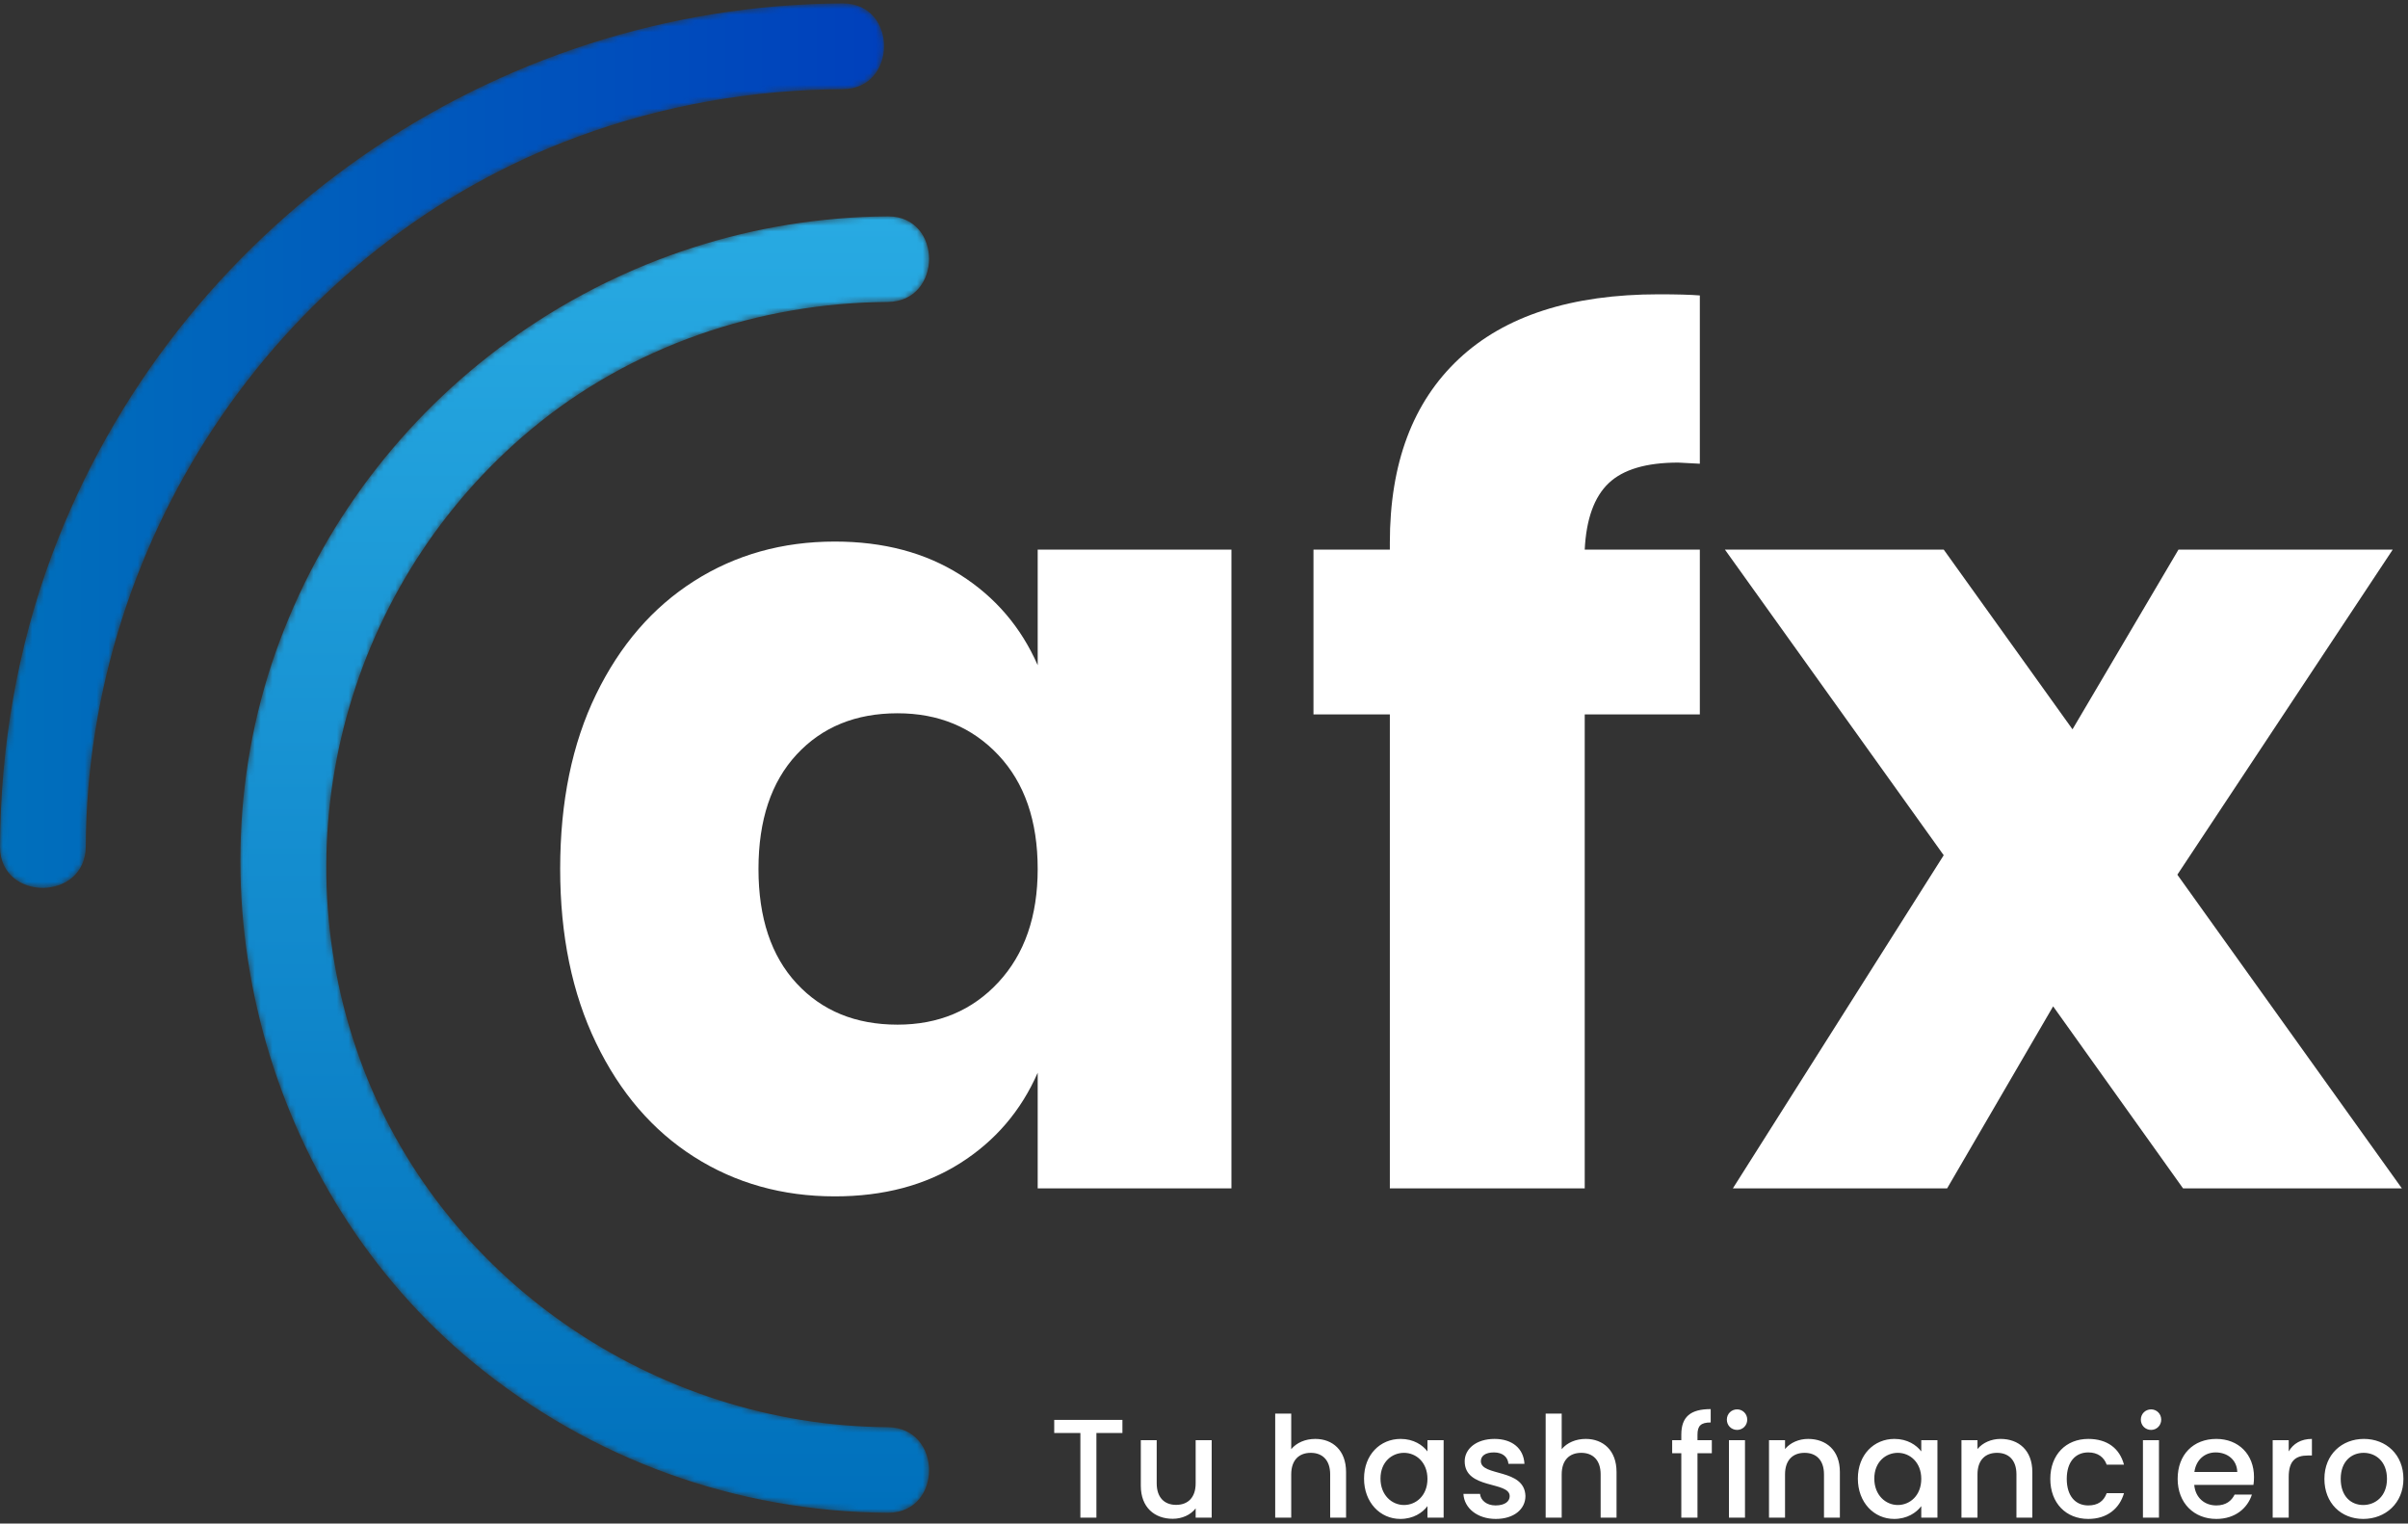
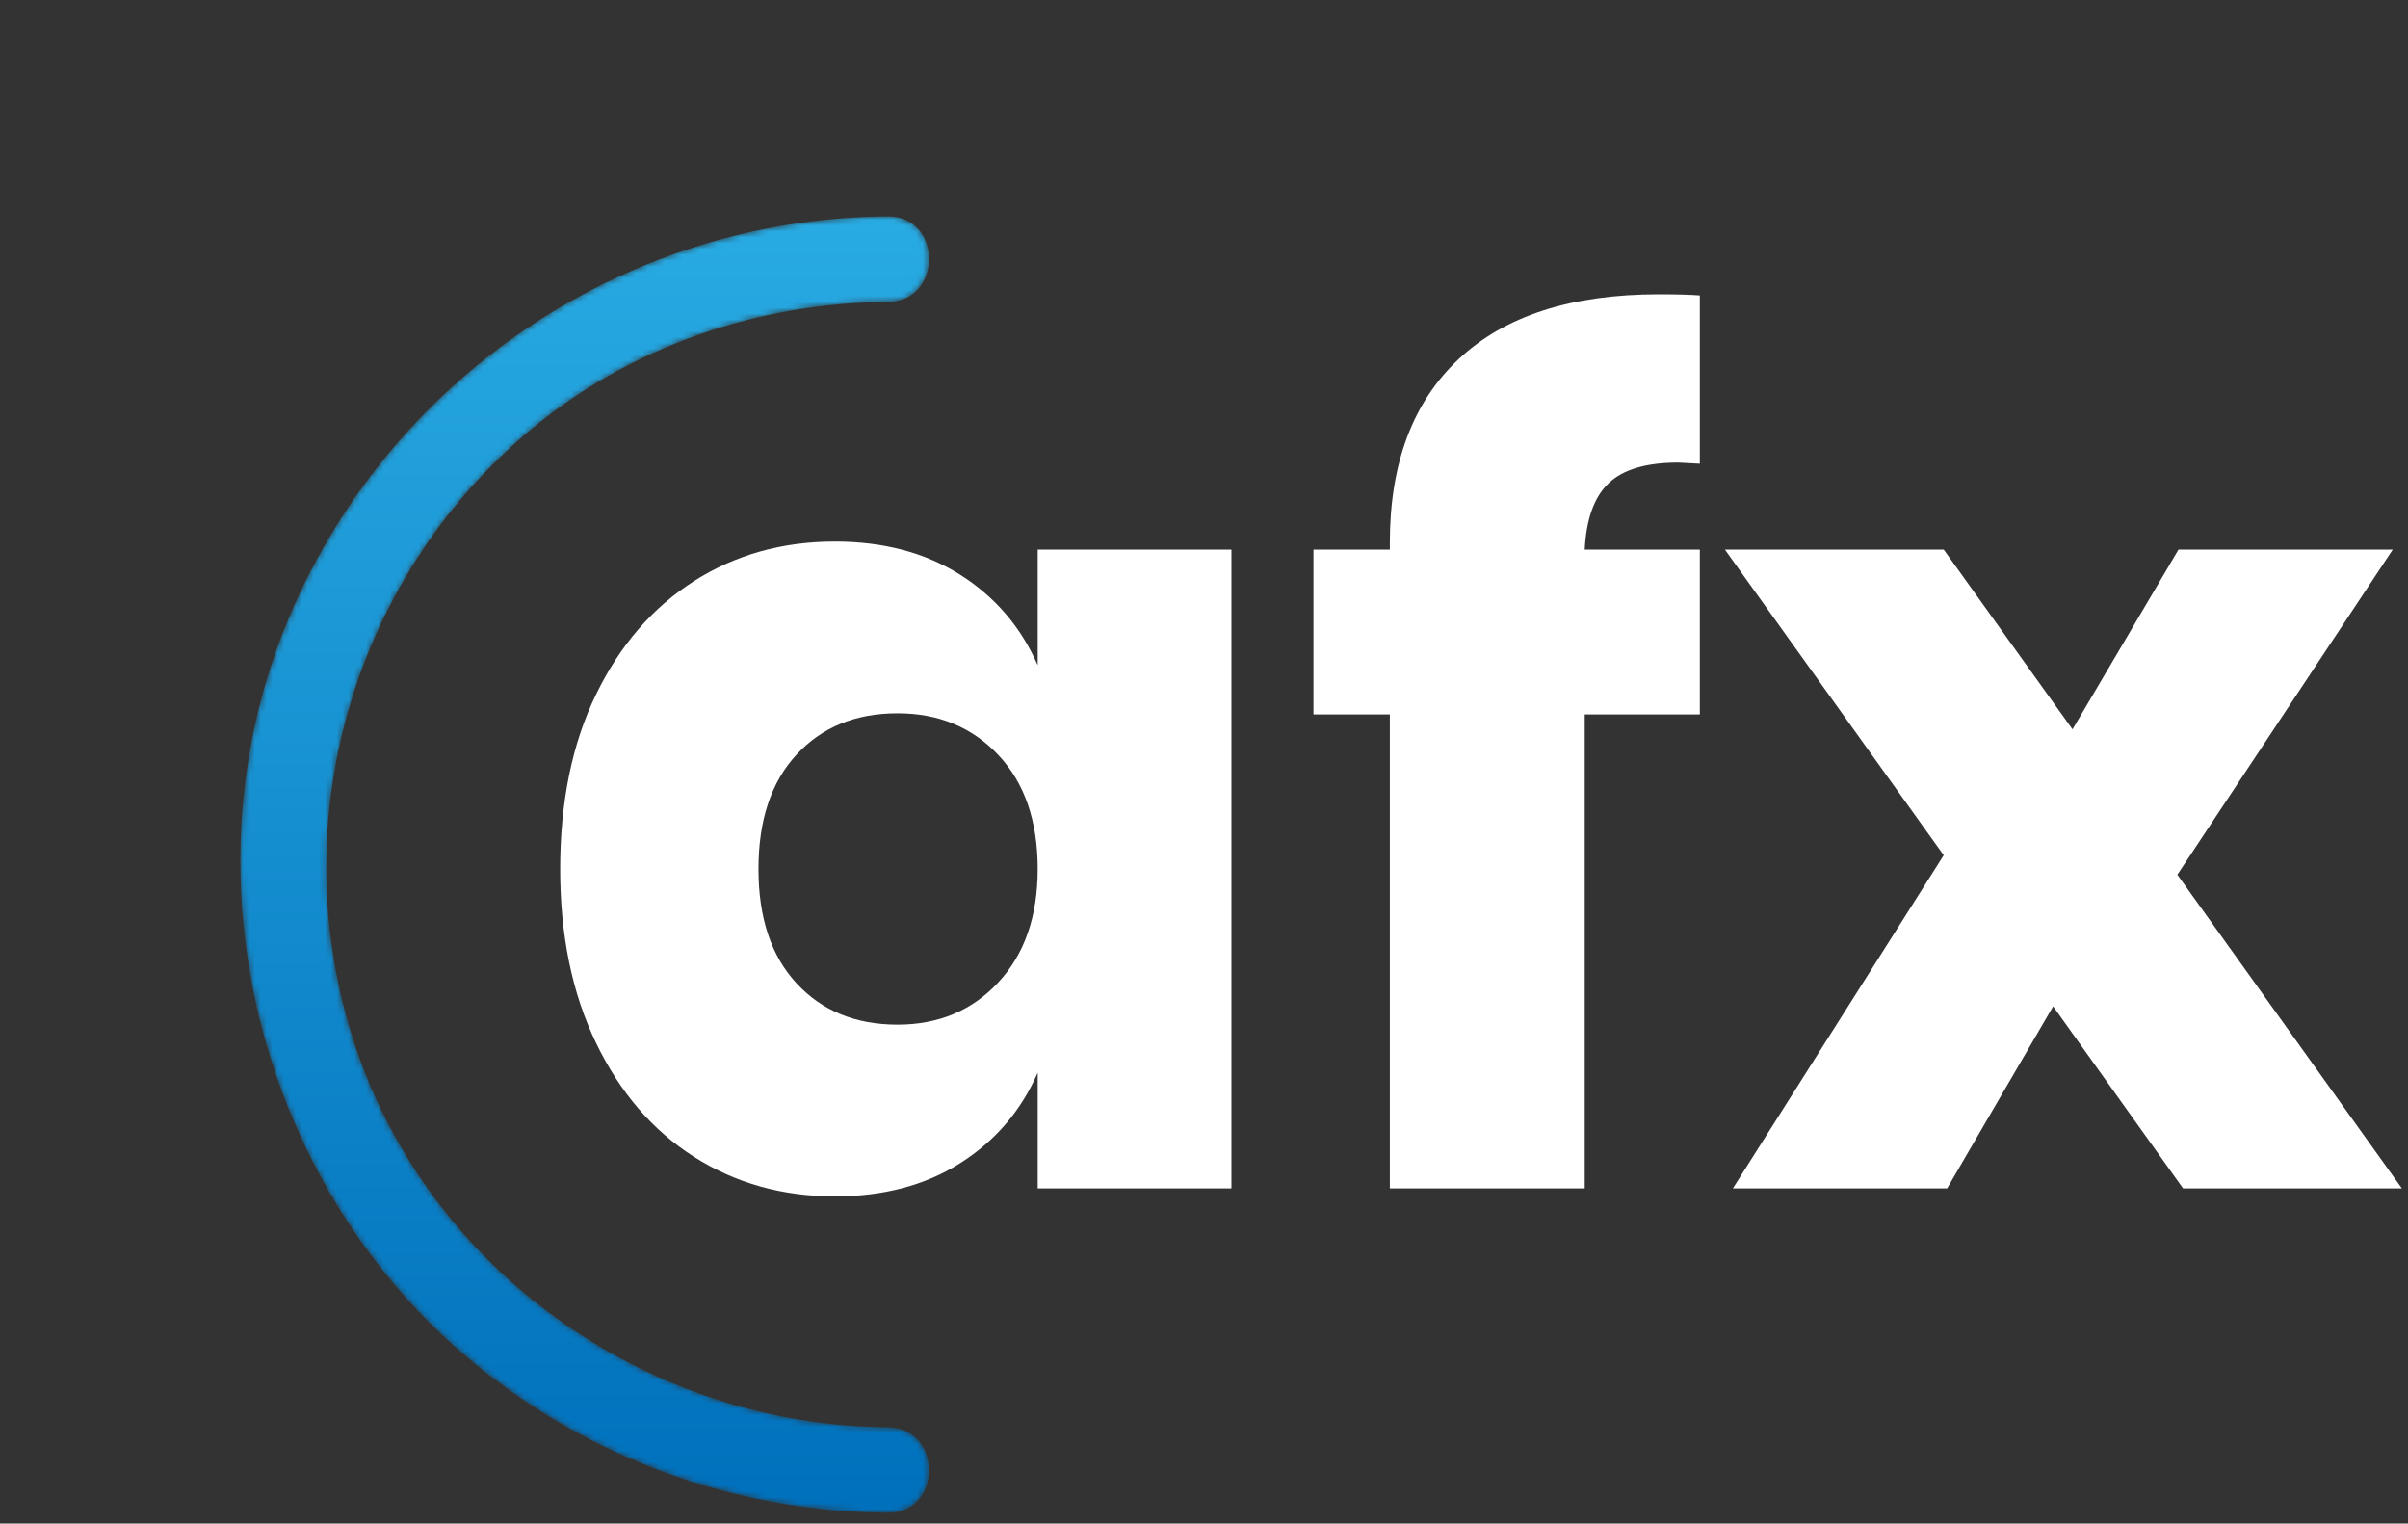
<svg xmlns="http://www.w3.org/2000/svg" xmlns:xlink="http://www.w3.org/1999/xlink" width="411px" height="260px" viewBox="0 0 411 260" version="1.1">
  <rect x="0" y="0" width="411" height="260" fill="#333333" stroke="none" />
  <title>F2B02008-6F63-4E12-A815-EA82E91CC5C6</title>
  <defs>
    <path d="M110.522,0.926 C64.457,1.226 22.979,30.133 6.781,73.284 L6.781,73.284 C-9.422,116.449 4.277,167.34 39.86,196.583 L39.86,196.583 C59.852,213.013 84.638,221.997 110.522,222.165 L110.522,222.165 L110.638,222.165 C119.919,222.107 119.89,207.621 110.522,207.56 L110.522,207.56 C70.862,207.303 33.989,182.324 20.409,144.71 L20.409,144.71 C6.575,106.393 18.433,63.25 49.692,37.238 L49.692,37.238 C66.703,23.083 88.503,15.674 110.522,15.531 L110.522,15.531 C119.891,15.469 119.932,0.926 110.581,0.926 L110.581,0.926 C110.561,0.926 110.543,0.926 110.522,0.926" id="path-1" />
    <linearGradient x1="50%" y1="8.55667319e-05%" x2="50%" y2="100%" id="linearGradient-3">
      <stop stop-color="#28AAE2" offset="0%" />
      <stop stop-color="#0070BC" offset="100%" />
    </linearGradient>
-     <path d="M143.826,0.58 C83.944,0.877 29.758,38.658 8.829,94.793 L8.829,94.793 C2.922,110.632 0.084,127.567 0,144.455 L0,144.455 L0,144.534 C0.036,153.88 14.593,153.864 14.64,144.455 L14.64,144.455 C14.902,91.217 48.419,41.785 98.683,23.306 L98.683,23.306 C113.2,17.968 128.372,15.301 143.826,15.226 L143.826,15.226 C153.217,15.179 153.263,0.618 143.905,0.58 L143.905,0.58 L143.826,0.58 Z" id="path-4" />
    <linearGradient x1="0%" y1="50%" x2="100%" y2="50%" id="linearGradient-6">
      <stop stop-color="#0070BC" offset="0%" />
      <stop stop-color="#003FBC" offset="100%" />
    </linearGradient>
  </defs>
  <g id="Page-1" stroke="none" stroke-width="1" fill="none" fill-rule="evenodd">
    <g id="Logo" transform="translate(-68, -67)">
      <g id="logoGr" transform="translate(68, 67)">
        <g id="Group-7" transform="translate(95, 50)" fill="#FFFFFF">
          <path d="M40.973,78.76 C36.626,83.448 34.457,89.962 34.457,98.295 C34.457,106.632 36.626,113.143 40.973,117.832 C45.316,122.52 51.055,124.864 58.188,124.864 C65.191,124.864 70.929,122.455 75.404,117.636 C79.877,112.819 82.114,106.372 82.114,98.295 C82.114,90.091 79.877,83.614 75.404,78.857 C70.929,74.104 65.191,71.726 58.188,71.726 C51.055,71.726 45.316,74.071 40.973,78.76 M68.888,48.087 C74.85,51.867 79.26,57.01 82.114,63.521 L82.114,43.791 L115.183,43.791 L115.183,152.801 L82.114,152.801 L82.114,133.069 C79.26,139.583 74.85,144.726 68.888,148.502 C62.92,152.282 55.787,154.168 47.489,154.168 C38.542,154.168 30.533,151.921 23.466,147.428 C16.397,142.935 10.823,136.457 6.737,127.989 C2.651,119.525 0.61,109.626 0.61,98.295 C0.61,86.836 2.651,76.904 6.737,68.503 C10.823,60.102 16.397,53.655 23.466,49.162 C30.533,44.669 38.542,42.422 47.489,42.422 C55.787,42.422 62.92,44.312 68.888,48.087" id="Fill-1" />
          <path d="M191.432,28.943 C185.987,28.943 182.029,30.116 179.568,32.459 C177.102,34.804 175.742,38.582 175.483,43.79 L195.13,43.79 L195.13,71.922 L175.483,71.922 L175.483,152.801 L142.22,152.801 L142.22,71.922 L129.186,71.922 L129.186,43.79 L142.22,43.79 L142.22,42.619 C142.22,29.074 146.141,18.622 153.988,11.262 C161.834,3.906 173.212,0.225 188.127,0.225 C191.239,0.225 193.572,0.292 195.13,0.42 L195.13,29.139 L191.432,28.943 Z" id="Fill-3" />
          <polygon id="Fill-5" points="277.605 152.801 255.43 121.739 237.34 152.801 200.77 152.801 236.755 95.951 199.409 43.791 236.755 43.791 258.738 74.462 276.827 43.791 313.398 43.791 276.632 99.273 314.953 152.801" />
        </g>
        <g id="Group-10" transform="translate(41, 36)">
          <mask id="mask-2" fill="white">
            <use xlink:href="#path-1" />
          </mask>
          <g id="Clip-9" />
          <path d="M110.522,0.926 C64.457,1.226 22.979,30.133 6.781,73.284 L6.781,73.284 C-9.422,116.449 4.277,167.34 39.86,196.583 L39.86,196.583 C59.852,213.013 84.638,221.997 110.522,222.165 L110.522,222.165 L110.638,222.165 C119.919,222.107 119.89,207.621 110.522,207.56 L110.522,207.56 C70.862,207.303 33.989,182.324 20.409,144.71 L20.409,144.71 C6.575,106.393 18.433,63.25 49.692,37.238 L49.692,37.238 C66.703,23.083 88.503,15.674 110.522,15.531 L110.522,15.531 C119.891,15.469 119.932,0.926 110.581,0.926 L110.581,0.926 C110.561,0.926 110.543,0.926 110.522,0.926" id="Fill-8" fill="url(#linearGradient-3)" mask="url(#mask-2)" />
        </g>
        <g id="Group-13">
          <mask id="mask-5" fill="white">
            <use xlink:href="#path-4" />
          </mask>
          <g id="Clip-12" />
          <path d="M143.826,0.58 C83.944,0.877 29.758,38.658 8.829,94.793 L8.829,94.793 C2.922,110.632 0.084,127.567 0,144.455 L0,144.455 L0,144.534 C0.036,153.88 14.593,153.864 14.64,144.455 L14.64,144.455 C14.902,91.217 48.419,41.785 98.683,23.306 L98.683,23.306 C113.2,17.968 128.372,15.301 143.826,15.226 L143.826,15.226 C153.217,15.179 153.263,0.618 143.905,0.58 L143.905,0.58 L143.826,0.58 Z" id="Fill-11" fill="url(#linearGradient-6)" mask="url(#mask-5)" />
        </g>
-         <path d="M187.136,259 L187.136,244.552 L191.576,244.552 L191.576,242.32 L179.936,242.32 L179.936,244.552 L184.4,244.552 L184.4,259 L187.136,259 Z M200.164,259.192 C201.724,259.192 203.212,258.544 204.076,257.416 L204.076,259 L206.812,259 L206.812,245.776 L204.076,245.776 L204.076,253.144 C204.076,255.568 202.756,256.816 200.74,256.816 C198.748,256.816 197.428,255.568 197.428,253.144 L197.428,245.776 L194.716,245.776 L194.716,253.552 C194.716,257.248 197.068,259.192 200.164,259.192 Z M220.388,259 L220.388,251.608 C220.388,249.184 221.708,247.936 223.724,247.936 C225.716,247.936 227.036,249.184 227.036,251.608 L227.036,259 L229.748,259 L229.748,251.2 C229.748,247.504 227.444,245.56 224.492,245.56 C222.788,245.56 221.3,246.208 220.388,247.312 L220.388,241.24 L217.652,241.24 L217.652,259 L220.388,259 Z M239.008,259.216 C241.216,259.216 242.8,258.16 243.64,257.032 L243.64,259 L246.4,259 L246.4,245.776 L243.64,245.776 L243.64,247.696 C242.824,246.616 241.288,245.56 239.056,245.56 C235.576,245.56 232.816,248.248 232.816,252.328 C232.816,256.408 235.576,259.216 239.008,259.216 Z M239.632,256.84 C237.592,256.84 235.624,255.184 235.624,252.328 C235.624,249.472 237.592,247.936 239.632,247.936 C241.696,247.936 243.64,249.544 243.64,252.376 C243.64,255.232 241.696,256.84 239.632,256.84 Z M255.3,259.216 C258.42,259.216 260.364,257.536 260.364,255.304 C260.22,250.528 252.756,252.016 252.756,249.352 C252.756,248.464 253.524,247.864 254.988,247.864 C256.476,247.864 257.364,248.656 257.46,249.808 L260.196,249.808 C260.052,247.168 258.084,245.56 255.084,245.56 C251.964,245.56 249.996,247.264 249.996,249.376 C249.996,254.224 257.676,252.736 257.676,255.328 C257.676,256.24 256.836,256.912 255.252,256.912 C253.74,256.912 252.708,256.024 252.612,254.944 L249.78,254.944 C249.9,257.344 252.132,259.216 255.3,259.216 Z M266.552,259 L266.552,251.608 C266.552,249.184 267.872,247.936 269.888,247.936 C271.88,247.936 273.2,249.184 273.2,251.608 L273.2,259 L275.912,259 L275.912,251.2 C275.912,247.504 273.608,245.56 270.656,245.56 C268.952,245.56 267.464,246.208 266.552,247.312 L266.552,241.24 L263.816,241.24 L263.816,259 L266.552,259 Z M289.728,259 L289.728,248.008 L292.176,248.008 L292.176,245.776 L289.728,245.776 L289.728,244.84 C289.728,243.328 290.304,242.752 291.984,242.752 L291.984,240.472 C288.528,240.472 286.968,241.792 286.968,244.84 L286.968,245.776 L285.408,245.776 L285.408,248.008 L286.968,248.008 L286.968,259 L289.728,259 Z M296.492,244.024 C297.452,244.024 298.22,243.256 298.22,242.272 C298.22,241.288 297.452,240.52 296.492,240.52 C295.508,240.52 294.74,241.288 294.74,242.272 C294.74,243.256 295.508,244.024 296.492,244.024 Z M297.836,259 L297.836,245.776 L295.1,245.776 L295.1,259 L297.836,259 Z M304.672,259 L304.672,251.608 C304.672,249.184 305.992,247.936 308.008,247.936 C310,247.936 311.32,249.184 311.32,251.608 L311.32,259 L314.032,259 L314.032,251.2 C314.032,247.504 311.704,245.56 308.608,245.56 C307.024,245.56 305.56,246.208 304.672,247.288 L304.672,245.776 L301.936,245.776 L301.936,259 L304.672,259 Z M323.292,259.216 C325.5,259.216 327.084,258.16 327.924,257.032 L327.924,259 L330.684,259 L330.684,245.776 L327.924,245.776 L327.924,247.696 C327.108,246.616 325.572,245.56 323.34,245.56 C319.86,245.56 317.1,248.248 317.1,252.328 C317.1,256.408 319.86,259.216 323.292,259.216 Z M323.916,256.84 C321.876,256.84 319.908,255.184 319.908,252.328 C319.908,249.472 321.876,247.936 323.916,247.936 C325.98,247.936 327.924,249.544 327.924,252.376 C327.924,255.232 325.98,256.84 323.916,256.84 Z M337.52,259 L337.52,251.608 C337.52,249.184 338.84,247.936 340.856,247.936 C342.848,247.936 344.168,249.184 344.168,251.608 L344.168,259 L346.88,259 L346.88,251.2 C346.88,247.504 344.552,245.56 341.456,245.56 C339.872,245.56 338.408,246.208 337.52,247.288 L337.52,245.776 L334.784,245.776 L334.784,259 L337.52,259 Z M356.428,259.216 C359.668,259.216 361.78,257.416 362.524,254.824 L359.572,254.824 C359.068,256.192 358.06,256.912 356.428,256.912 C354.22,256.912 352.756,255.28 352.756,252.376 C352.756,249.496 354.22,247.864 356.428,247.864 C358.06,247.864 359.116,248.68 359.572,249.952 L362.524,249.952 C361.78,247.168 359.668,245.56 356.428,245.56 C352.636,245.56 349.948,248.248 349.948,252.376 C349.948,256.528 352.636,259.216 356.428,259.216 Z M367.152,244.024 C368.112,244.024 368.88,243.256 368.88,242.272 C368.88,241.288 368.112,240.52 367.152,240.52 C366.168,240.52 365.4,241.288 365.4,242.272 C365.4,243.256 366.168,244.024 367.152,244.024 Z M368.496,259 L368.496,245.776 L365.76,245.776 L365.76,259 L368.496,259 Z M378.284,259.216 C381.524,259.216 383.612,257.368 384.356,255.064 L381.404,255.064 C380.9,256.096 379.964,256.912 378.284,256.912 C376.268,256.912 374.708,255.592 374.516,253.408 L384.62,253.408 C384.692,252.952 384.716,252.52 384.716,252.064 C384.716,248.176 382.052,245.56 378.284,245.56 C374.372,245.56 371.684,248.224 371.684,252.376 C371.684,256.528 374.492,259.216 378.284,259.216 Z M381.86,251.2 L374.54,251.2 C374.828,249.112 376.316,247.864 378.164,247.864 C380.204,247.864 381.812,249.16 381.86,251.2 Z M390.64,259 L390.64,252.04 C390.64,249.232 391.888,248.392 393.904,248.392 L394.6,248.392 L394.6,245.56 C392.728,245.56 391.408,246.376 390.64,247.696 L390.64,245.776 L387.904,245.776 L387.904,259 L390.64,259 Z M403.356,259.216 C407.148,259.216 410.22,256.528 410.22,252.376 C410.22,248.224 407.244,245.56 403.476,245.56 C399.708,245.56 396.732,248.224 396.732,252.376 C396.732,256.528 399.588,259.216 403.356,259.216 Z M403.356,256.84 C401.292,256.84 399.516,255.376 399.516,252.376 C399.516,249.376 401.364,247.936 403.428,247.936 C405.468,247.936 407.412,249.376 407.412,252.376 C407.412,255.376 405.396,256.84 403.356,256.84 Z" id="Tuhashfinanciero" fill="#FFFFFF" fill-rule="nonzero" />
      </g>
    </g>
  </g>
</svg>